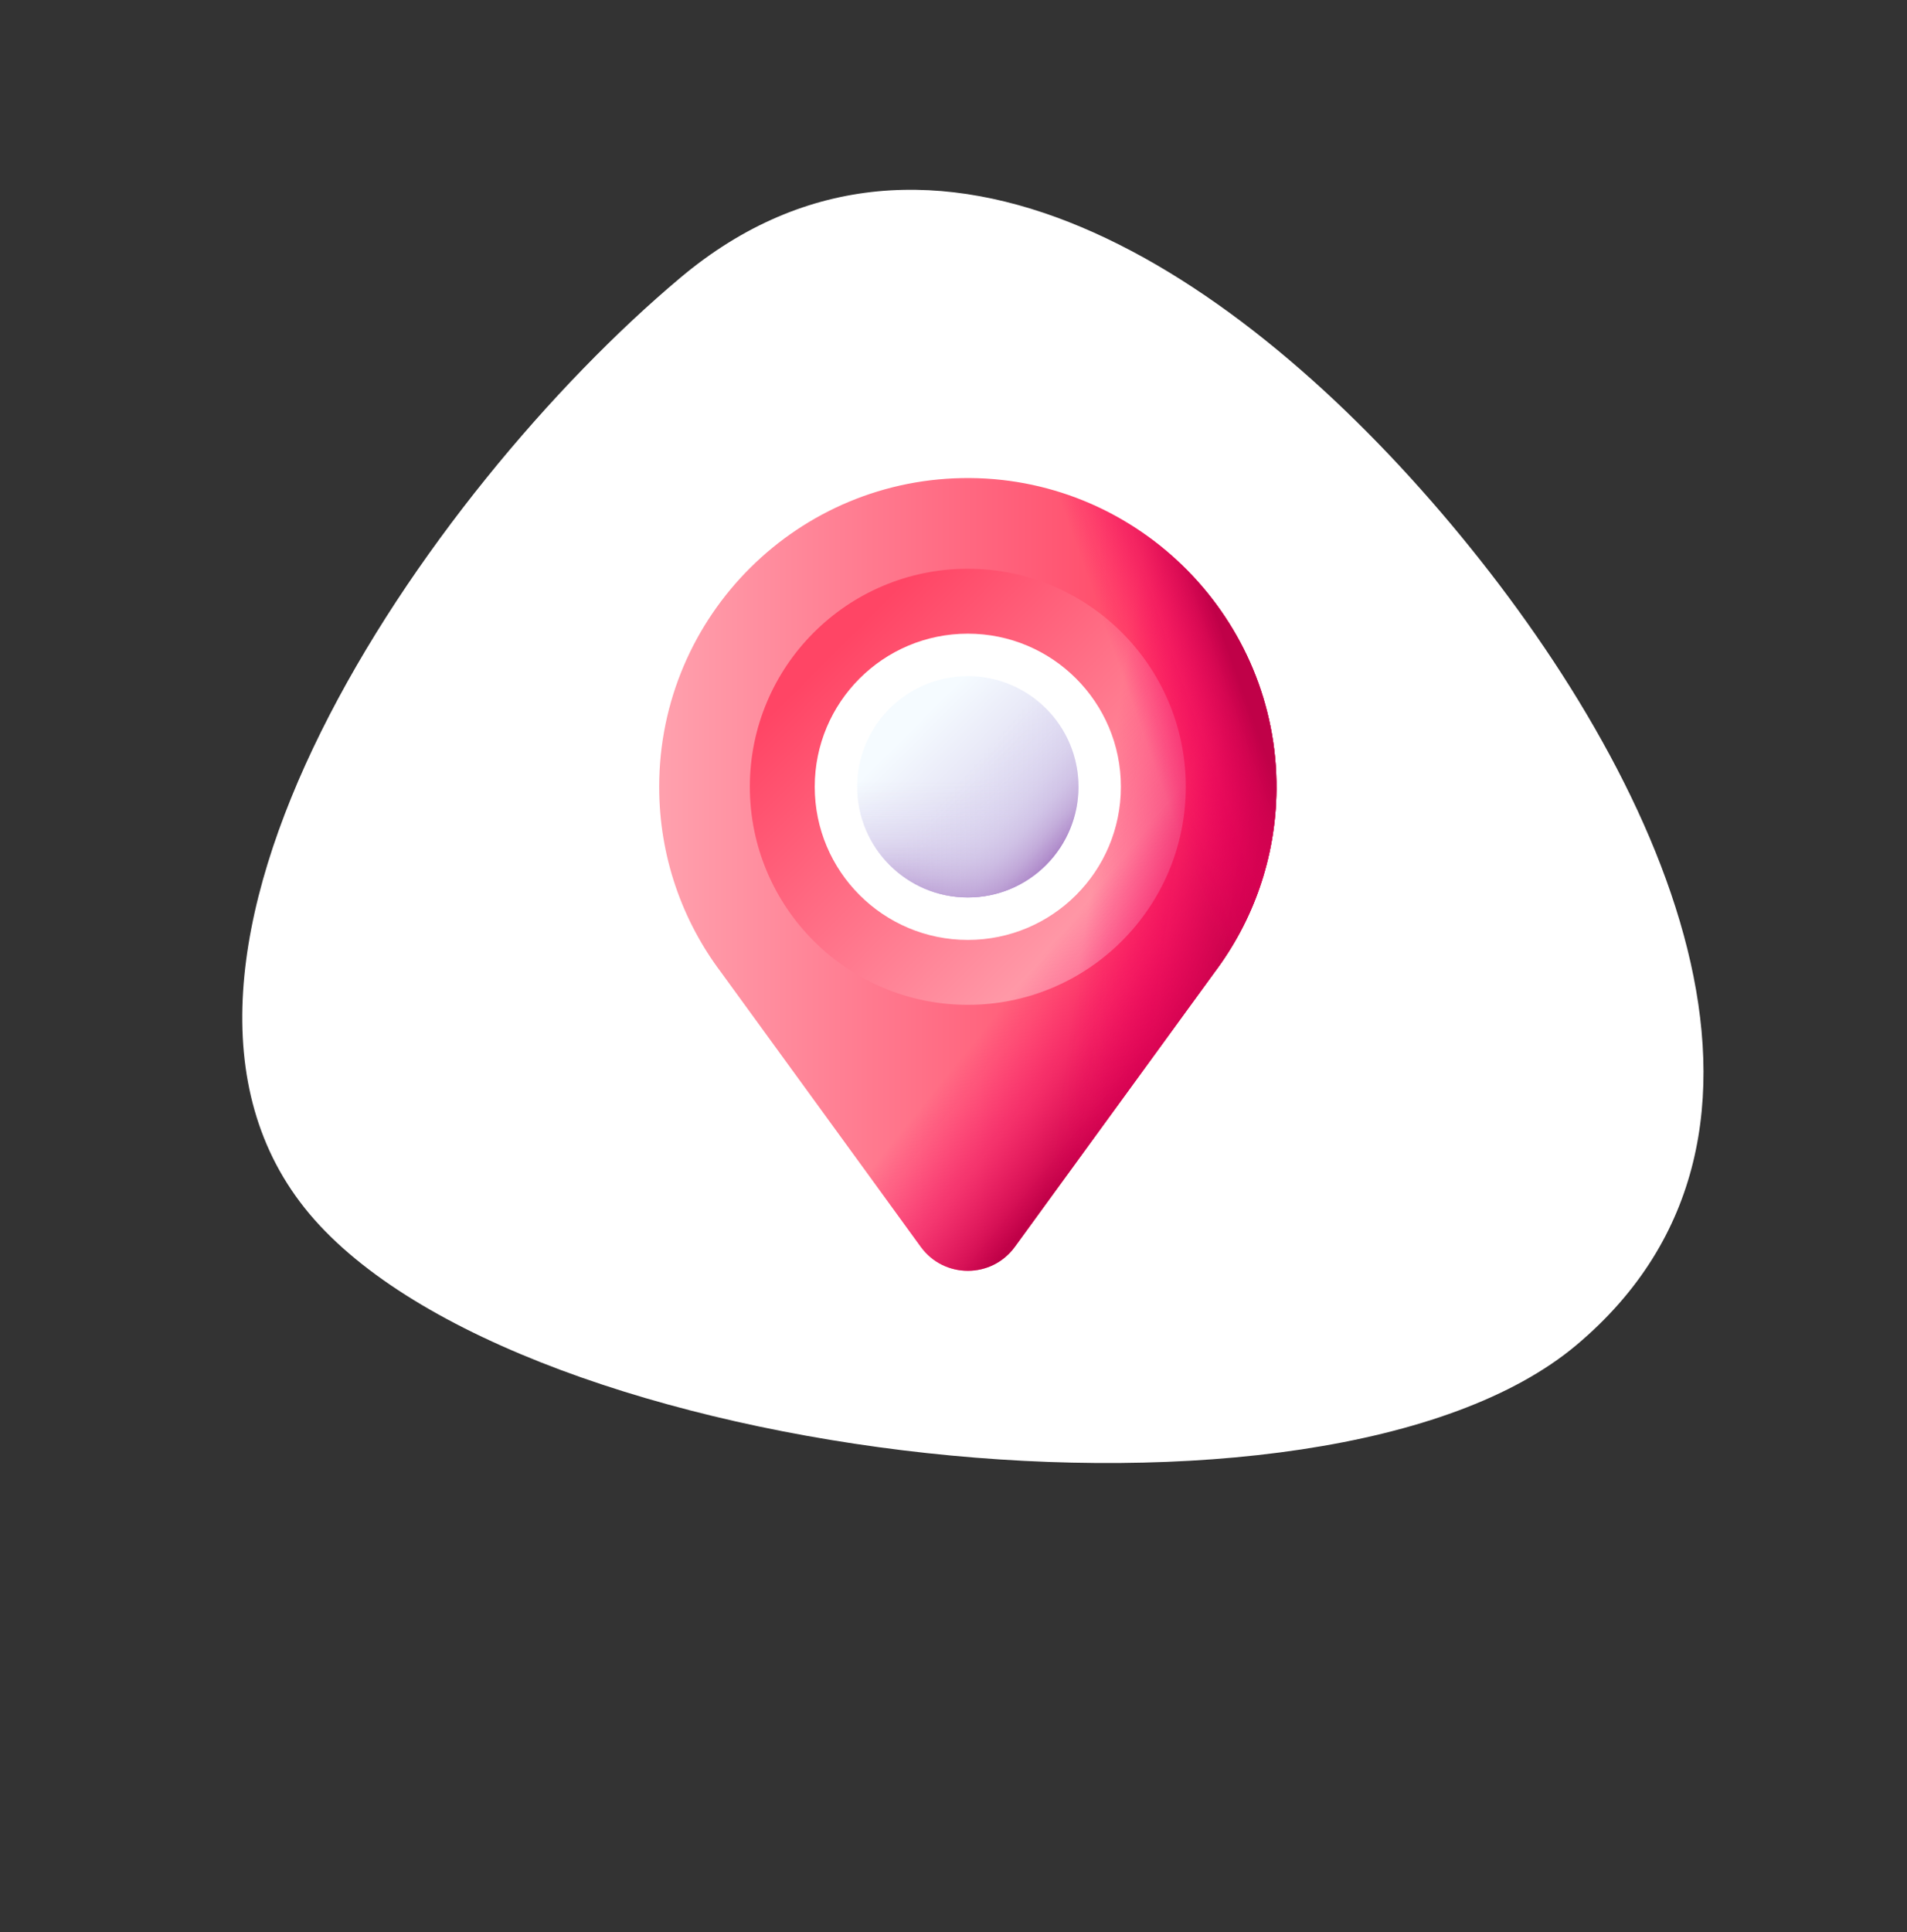
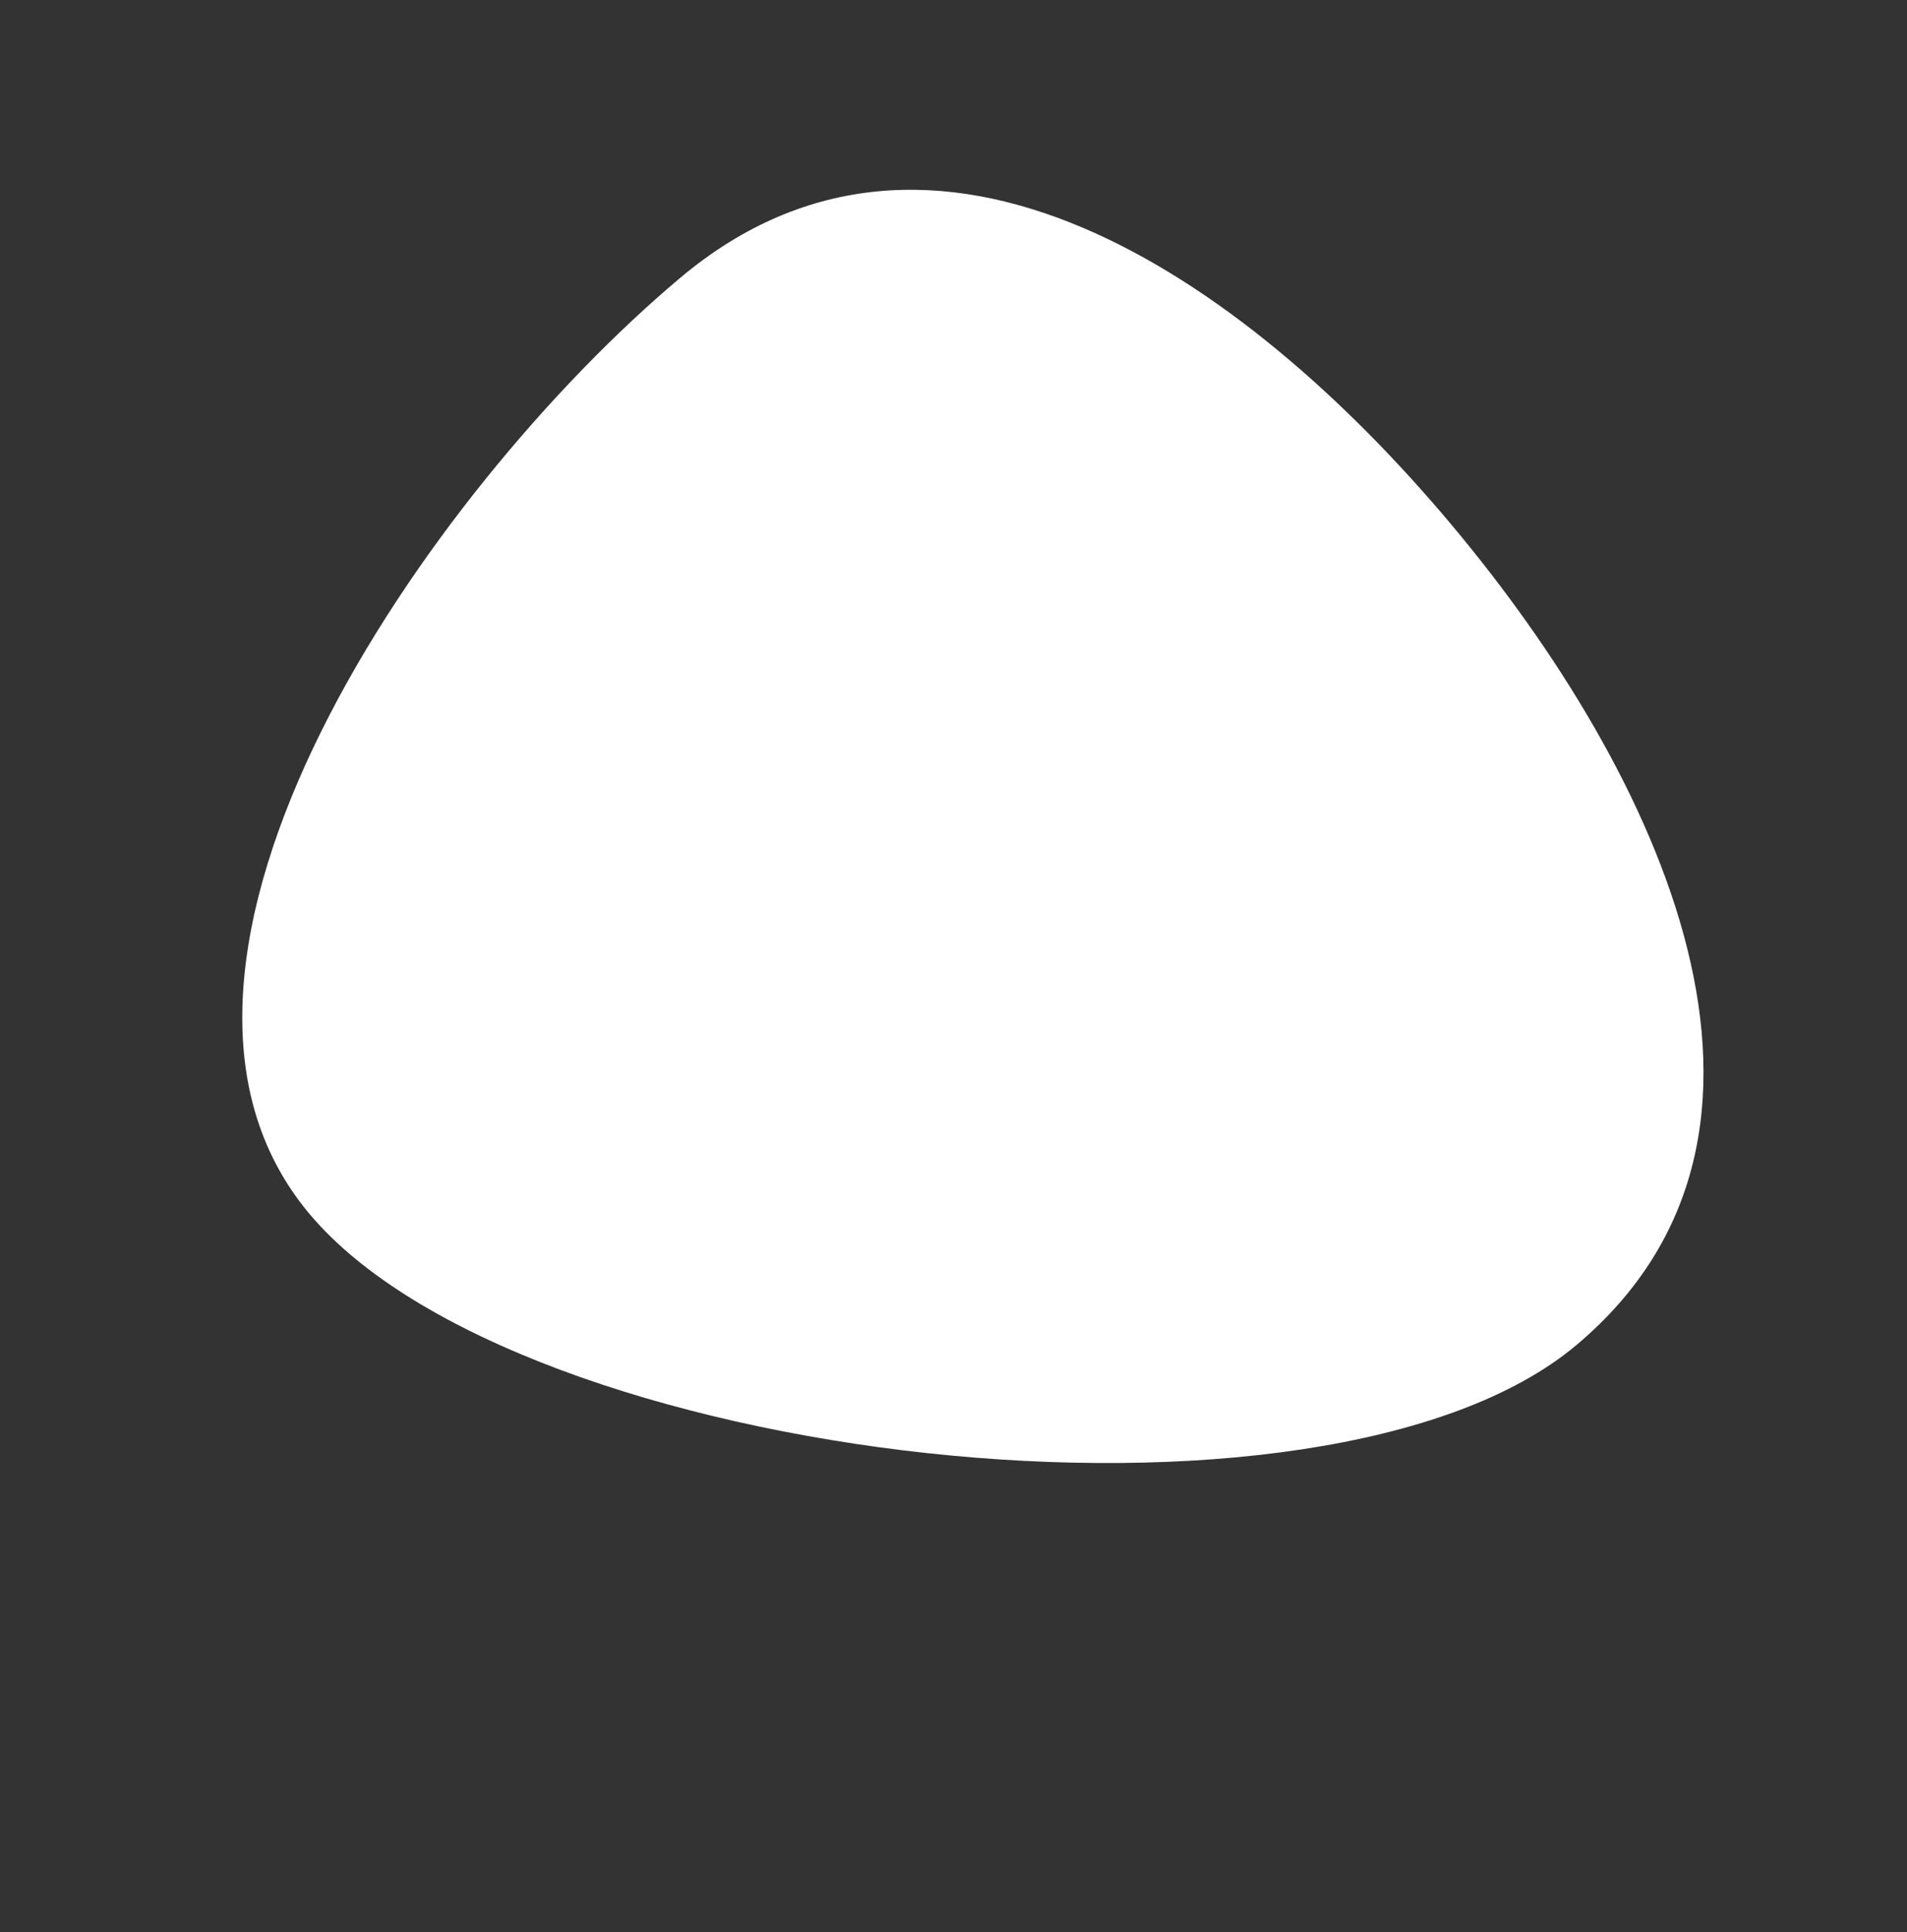
<svg xmlns="http://www.w3.org/2000/svg" width="77" height="78" viewBox="0 0 77 78" fill="none">
  <rect x="0" y="0" width="77" height="78" fill="#333333" stroke="none" />
  <path d="M58.582 21.151C67.074 31.264 73.863 45.72 63.649 54.296C53.436 62.871 20.985 59.11 12.494 48.997C4.002 38.884 17.258 19.785 27.472 11.21C37.685 2.634 50.091 11.038 58.582 21.151Z" fill="white" />
  <g clip-path="url(#clip0_827_16135)">
-     <path d="M39.167 19.297C32.243 19.248 26.616 24.847 26.616 31.759C26.616 34.571 27.547 37.165 29.117 39.25L37.178 50.329C38.117 51.619 40.039 51.619 40.978 50.329L49.039 39.25C50.59 37.19 51.519 34.634 51.541 31.862C51.596 25.002 46.026 19.345 39.167 19.297ZM39.078 38.616C35.292 38.616 32.222 35.546 32.222 31.759C32.222 27.973 35.292 24.903 39.078 24.903C42.864 24.903 45.934 27.973 45.934 31.759C45.934 35.546 42.864 38.616 39.078 38.616Z" fill="url(#paint0_linear_827_16135)" />
+     <path d="M39.167 19.297C32.243 19.248 26.616 24.847 26.616 31.759L37.178 50.329C38.117 51.619 40.039 51.619 40.978 50.329L49.039 39.25C50.59 37.19 51.519 34.634 51.541 31.862C51.596 25.002 46.026 19.345 39.167 19.297ZM39.078 38.616C35.292 38.616 32.222 35.546 32.222 31.759C32.222 27.973 35.292 24.903 39.078 24.903C42.864 24.903 45.934 27.973 45.934 31.759C45.934 35.546 42.864 38.616 39.078 38.616Z" fill="url(#paint0_linear_827_16135)" />
    <path d="M39.078 22.958C34.217 22.958 30.277 26.898 30.277 31.759C30.277 36.619 34.217 40.56 39.078 40.56C43.939 40.56 47.879 36.619 47.879 31.759C47.879 26.898 43.939 22.958 39.078 22.958ZM39.078 37.94C35.664 37.94 32.897 35.172 32.897 31.759C32.897 28.345 35.664 25.578 39.078 25.578C42.492 25.578 45.259 28.345 45.259 31.759C45.259 35.172 42.492 37.94 39.078 37.94Z" fill="url(#paint1_linear_827_16135)" />
-     <path d="M45.259 31.759C45.259 35.173 42.492 37.941 39.078 37.941C35.664 37.941 32.897 35.173 32.897 31.759C32.897 30.872 33.085 30.029 33.422 29.267H26.865C26.702 30.072 26.616 30.905 26.616 31.759C26.616 34.571 27.547 37.165 29.117 39.25L37.178 50.329C38.117 51.62 40.039 51.62 40.978 50.329L49.039 39.25C50.59 37.19 51.519 34.634 51.541 31.862C51.548 30.974 51.46 30.105 51.288 29.267H44.734C45.071 30.029 45.259 30.872 45.259 31.759Z" fill="url(#paint2_linear_827_16135)" />
    <path d="M39.167 19.297C38.434 19.292 37.715 19.351 37.017 19.467V25.932C37.661 25.703 38.355 25.578 39.078 25.578C42.492 25.578 45.259 28.345 45.259 31.759C45.259 35.173 42.492 37.941 39.078 37.941C38.355 37.941 37.661 37.815 37.017 37.587V50.107L37.178 50.329C38.117 51.619 40.039 51.619 40.978 50.329L49.039 39.25C50.59 37.19 51.519 34.634 51.541 31.862C51.596 25.002 46.026 19.345 39.167 19.297Z" fill="url(#paint3_linear_827_16135)" />
-     <path d="M39.167 19.297C38.434 19.292 37.715 19.351 37.017 19.467V25.932C37.661 25.703 38.355 25.578 39.078 25.578C42.492 25.578 45.259 28.345 45.259 31.759C45.259 35.173 42.492 37.941 39.078 37.941C38.355 37.941 37.661 37.815 37.017 37.587V50.107L37.178 50.329C38.117 51.619 40.039 51.619 40.978 50.329L49.039 39.25C50.59 37.19 51.519 34.634 51.541 31.862C51.596 25.002 46.026 19.345 39.167 19.297Z" fill="url(#paint4_linear_827_16135)" />
    <path d="M39.078 36.227C41.545 36.227 43.545 34.227 43.545 31.759C43.545 29.292 41.545 27.292 39.078 27.292C36.611 27.292 34.611 29.292 34.611 31.759C34.611 34.227 36.611 36.227 39.078 36.227Z" fill="url(#paint5_linear_827_16135)" />
-     <path d="M34.611 31.759C34.611 34.226 36.611 36.226 39.078 36.226C41.545 36.226 43.545 34.226 43.545 31.759C43.545 31.224 43.451 30.712 43.279 30.237H34.877C34.705 30.712 34.611 31.224 34.611 31.759Z" fill="url(#paint6_linear_827_16135)" />
-     <path d="M35.919 34.918C37.664 36.663 40.492 36.663 42.237 34.918C43.982 33.174 43.982 30.345 42.237 28.601C41.859 28.223 41.43 27.927 40.973 27.713L35.032 33.654C35.246 34.112 35.541 34.541 35.919 34.918Z" fill="url(#paint7_linear_827_16135)" />
  </g>
  <defs>
    <linearGradient id="paint0_linear_827_16135" x1="26.566" y1="35.297" x2="46.759" y2="35.297" gradientUnits="userSpaceOnUse">
      <stop stop-color="#FFA1AE" />
      <stop offset="1" stop-color="#FF4565" />
    </linearGradient>
    <linearGradient id="paint1_linear_827_16135" x1="45.238" y1="37.918" x2="33.621" y2="26.302" gradientUnits="userSpaceOnUse">
      <stop stop-color="#FFA1AE" />
      <stop offset="1" stop-color="#FF4565" />
    </linearGradient>
    <linearGradient id="paint2_linear_827_16135" x1="42.34" y1="38.315" x2="47.239" y2="42.288" gradientUnits="userSpaceOnUse">
      <stop stop-color="#FE0364" stop-opacity="0" />
      <stop offset="0.234" stop-color="#F90362" stop-opacity="0.234" />
      <stop offset="0.517" stop-color="#EA035B" stop-opacity="0.517" />
      <stop offset="0.824" stop-color="#D20250" stop-opacity="0.824" />
      <stop offset="1" stop-color="#C00148" />
    </linearGradient>
    <linearGradient id="paint3_linear_827_16135" x1="44.037" y1="35.995" x2="50.459" y2="36.974" gradientUnits="userSpaceOnUse">
      <stop stop-color="#FE0364" stop-opacity="0" />
      <stop offset="0.234" stop-color="#F90362" stop-opacity="0.234" />
      <stop offset="0.517" stop-color="#EA035B" stop-opacity="0.517" />
      <stop offset="0.824" stop-color="#D20250" stop-opacity="0.824" />
      <stop offset="1" stop-color="#C00148" />
    </linearGradient>
    <linearGradient id="paint4_linear_827_16135" x1="47.083" y1="32.245" x2="51.219" y2="30.775" gradientUnits="userSpaceOnUse">
      <stop stop-color="#FE0364" stop-opacity="0" />
      <stop offset="0.234" stop-color="#F90362" stop-opacity="0.234" />
      <stop offset="0.517" stop-color="#EA035B" stop-opacity="0.517" />
      <stop offset="0.824" stop-color="#D20250" stop-opacity="0.824" />
      <stop offset="1" stop-color="#C00148" />
    </linearGradient>
    <linearGradient id="paint5_linear_827_16135" x1="36.754" y1="29.435" x2="40.72" y2="33.401" gradientUnits="userSpaceOnUse">
      <stop stop-color="#F5FBFF" />
      <stop offset="1" stop-color="#DBD5EF" />
    </linearGradient>
    <linearGradient id="paint6_linear_827_16135" x1="39.078" y1="31.528" x2="39.078" y2="36.399" gradientUnits="userSpaceOnUse">
      <stop stop-color="#DBD5EF" stop-opacity="0" />
      <stop offset="0.285" stop-color="#D9D2EE" stop-opacity="0.285" />
      <stop offset="0.474" stop-color="#D4C9E9" stop-opacity="0.474" />
      <stop offset="0.635" stop-color="#CBBAE2" stop-opacity="0.635" />
      <stop offset="0.779" stop-color="#BFA5D7" stop-opacity="0.78" />
      <stop offset="0.913" stop-color="#AF8ACA" stop-opacity="0.913" />
      <stop offset="1" stop-color="#A274BF" />
    </linearGradient>
    <linearGradient id="paint7_linear_827_16135" x1="38.788" y1="31.509" x2="42.679" y2="34.866" gradientUnits="userSpaceOnUse">
      <stop stop-color="#DBD5EF" stop-opacity="0" />
      <stop offset="0.285" stop-color="#D9D2EE" stop-opacity="0.285" />
      <stop offset="0.474" stop-color="#D4C9E9" stop-opacity="0.474" />
      <stop offset="0.635" stop-color="#CBBAE2" stop-opacity="0.635" />
      <stop offset="0.779" stop-color="#BFA5D7" stop-opacity="0.78" />
      <stop offset="0.913" stop-color="#AF8ACA" stop-opacity="0.913" />
      <stop offset="1" stop-color="#A274BF" />
    </linearGradient>
    <clipPath id="clip0_827_16135">
-       <rect width="32" height="32" fill="white" transform="translate(23.078 19.297)" />
-     </clipPath>
+       </clipPath>
  </defs>
</svg>